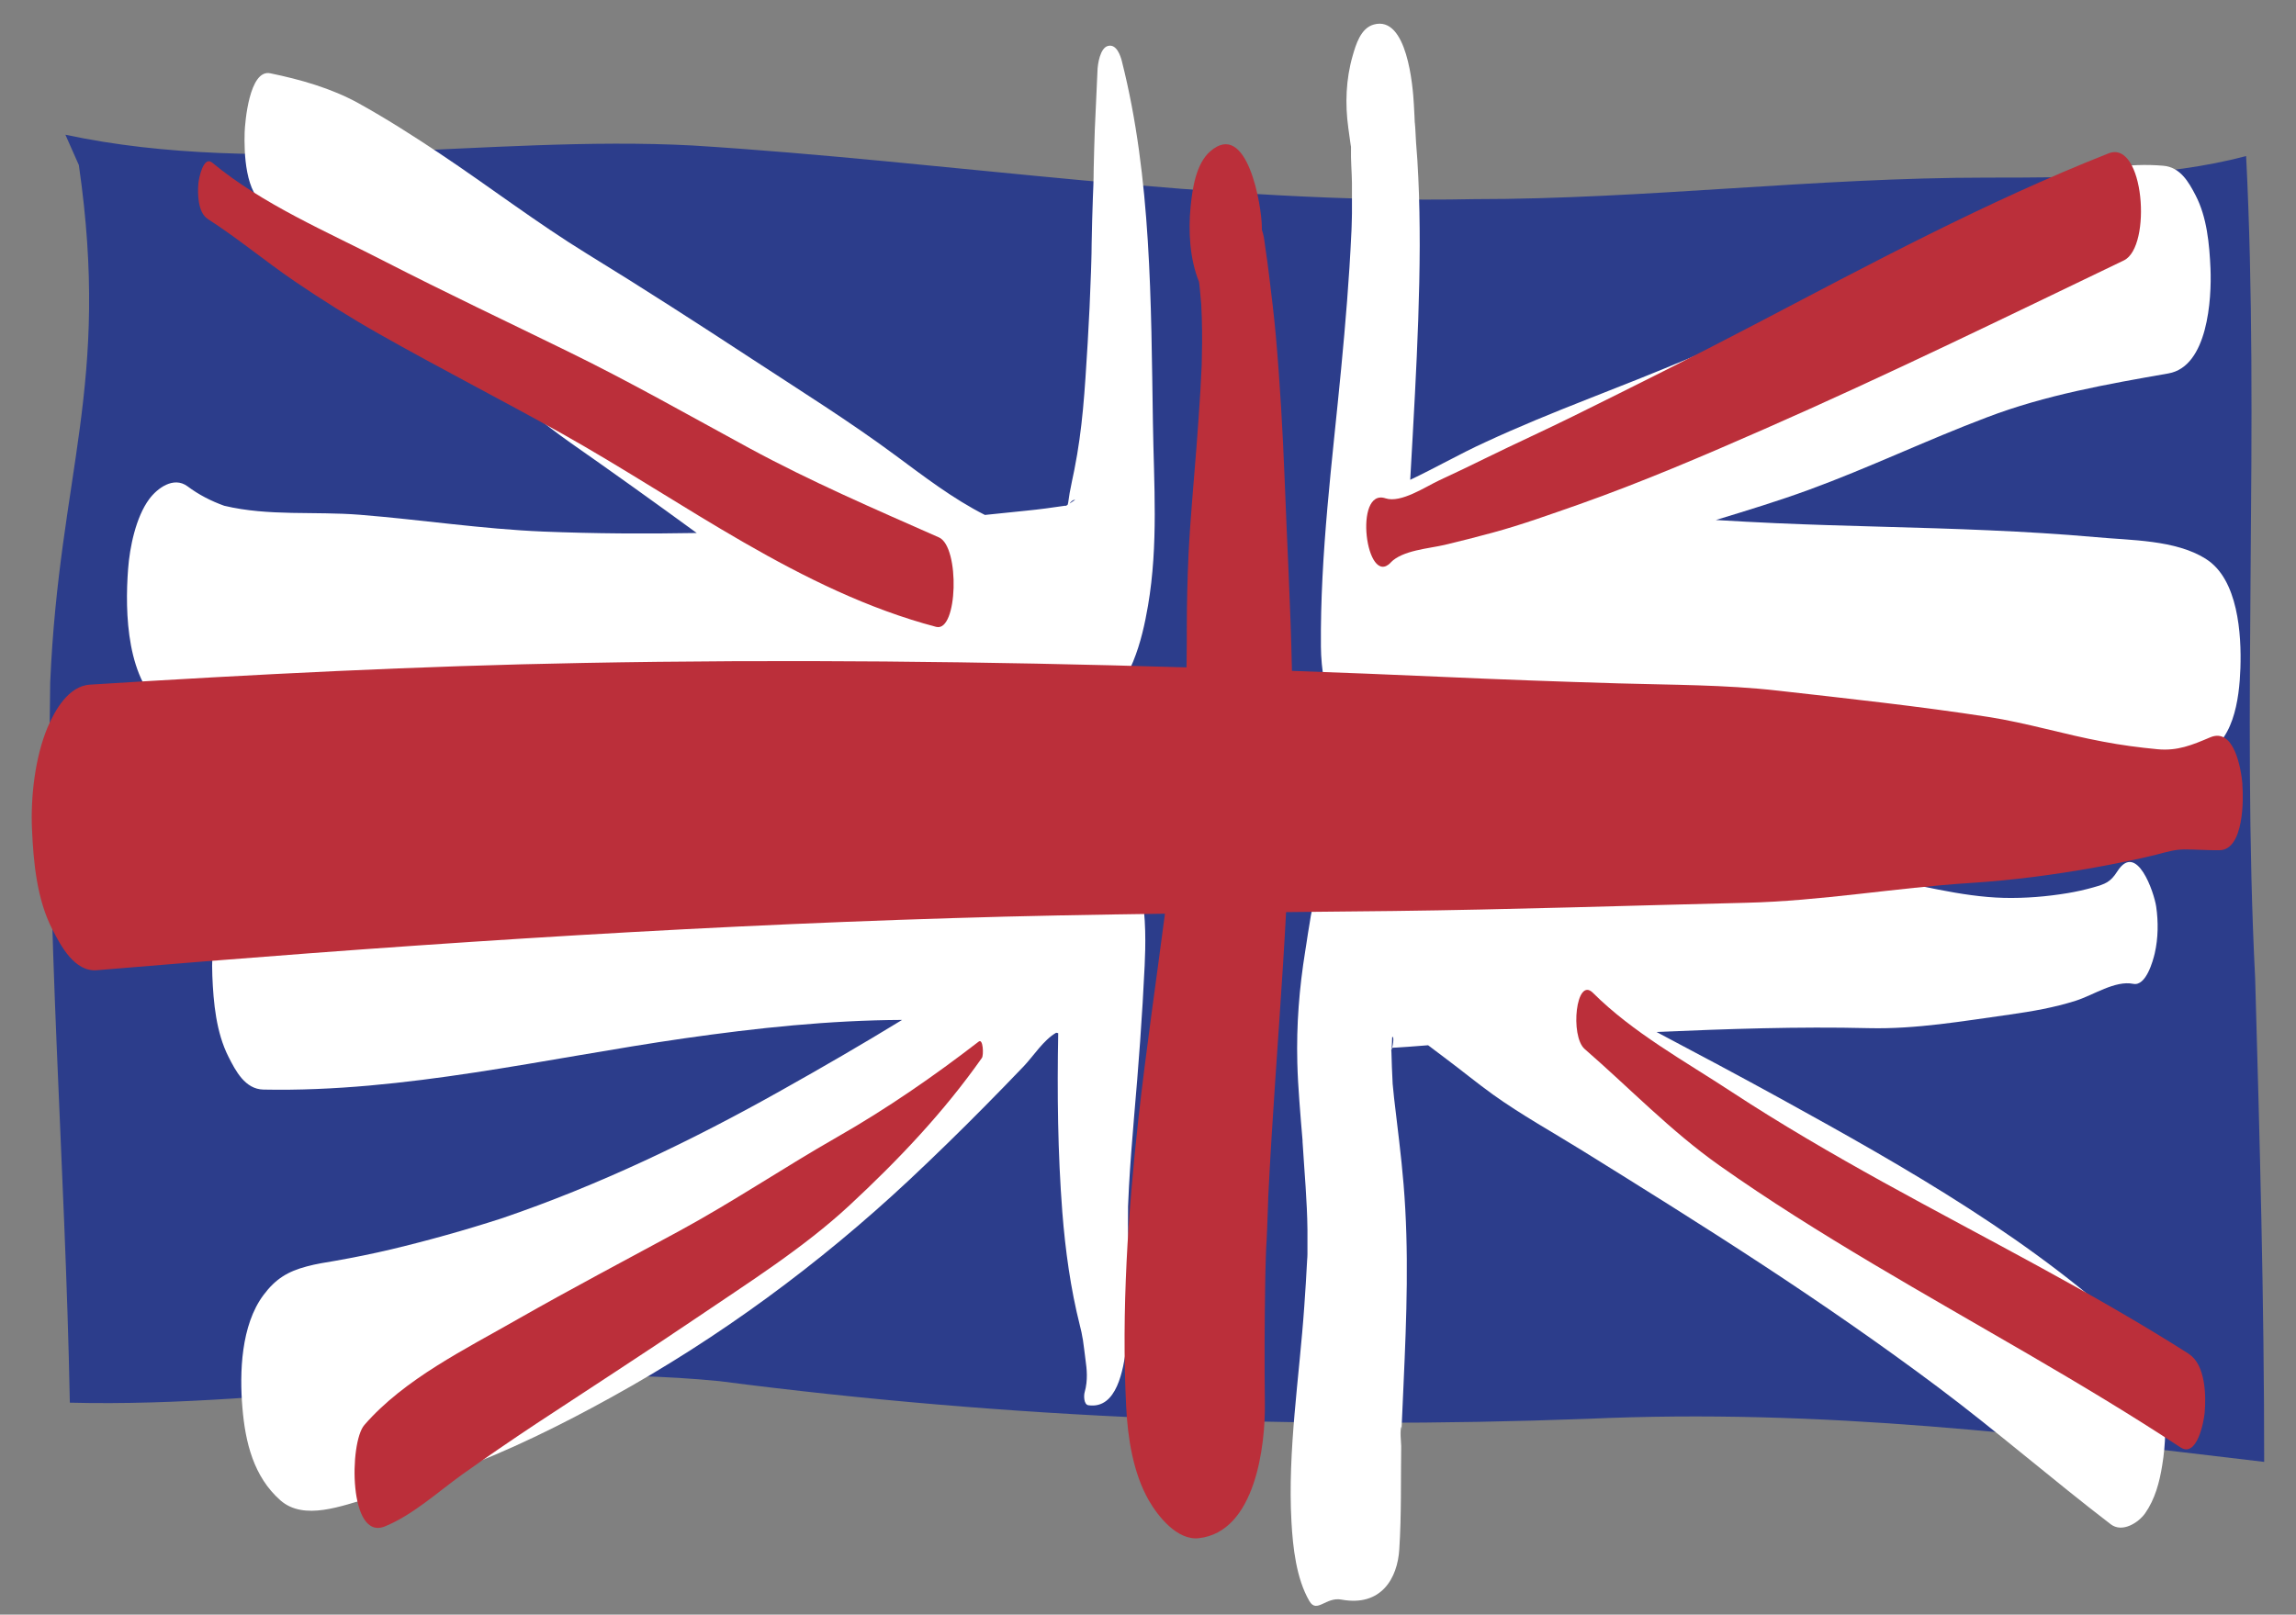
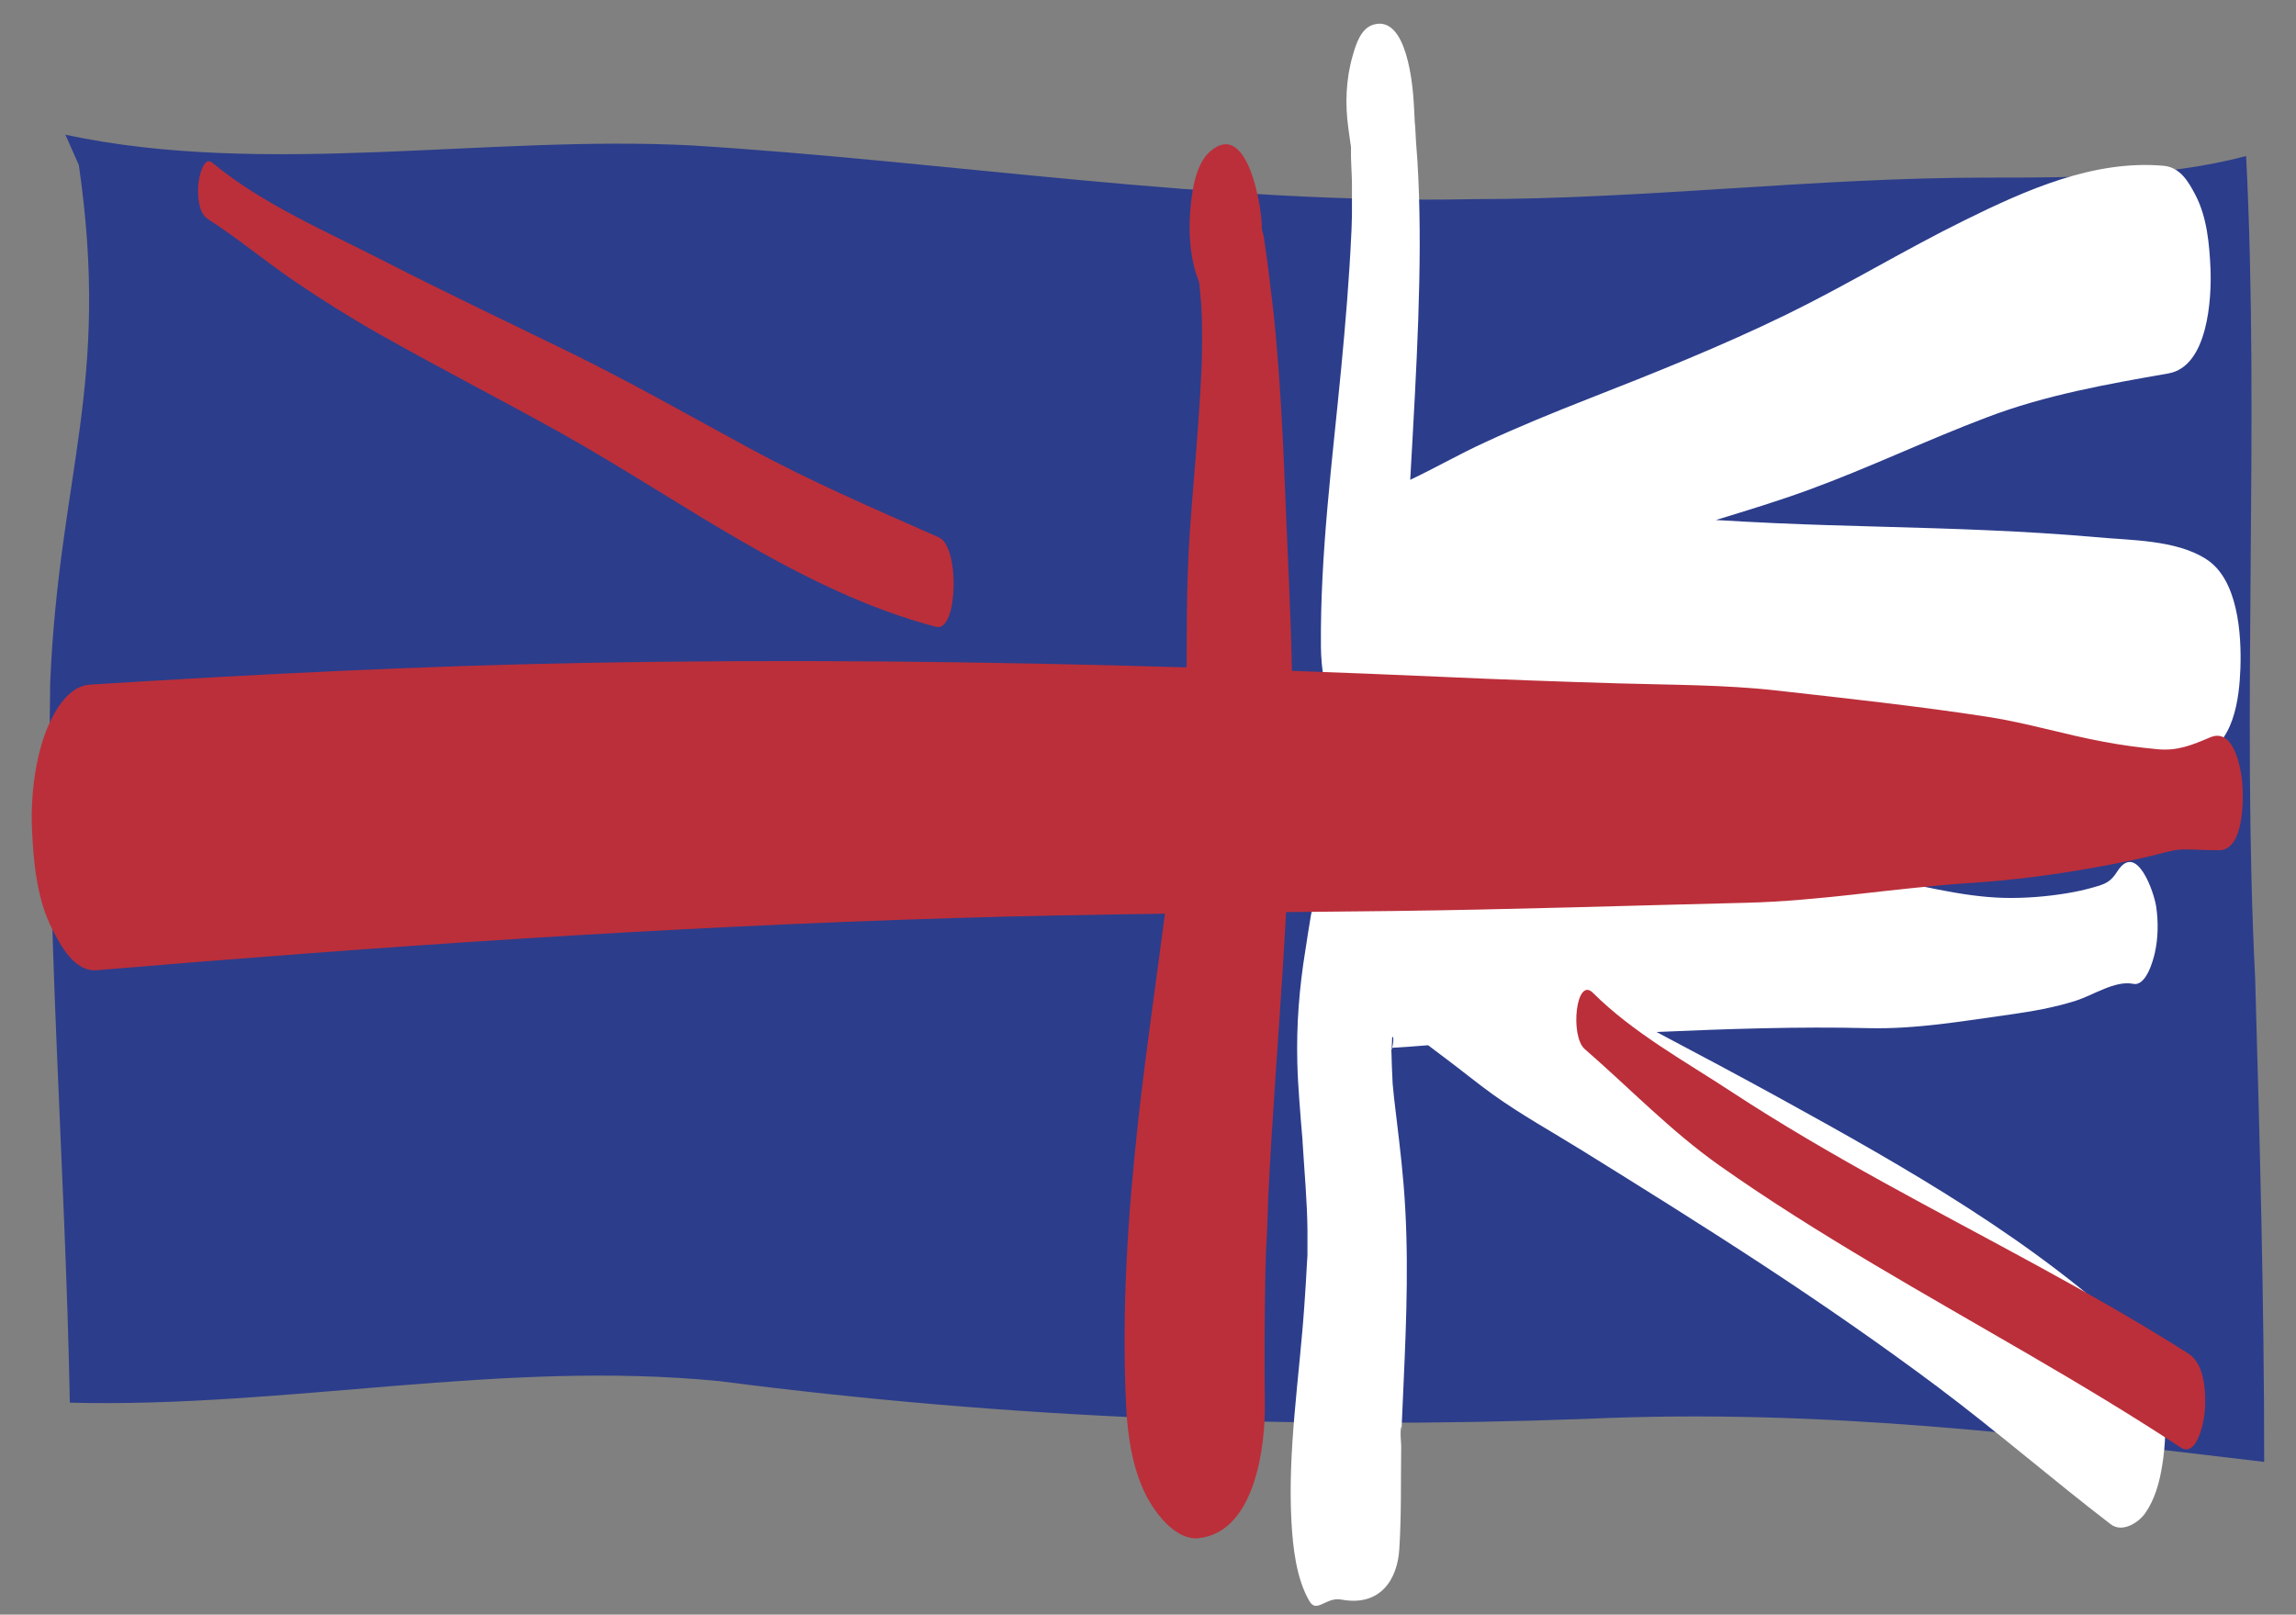
<svg xmlns="http://www.w3.org/2000/svg" id="uuid-aafe8c3a-4513-4529-aec5-ec4a1ce02cd8" viewBox="0 0 145 102">
  <rect x="0" y="0" width="145" height="102" fill="#808080" stroke="none" />
  <defs>
    <style>.uuid-407fb6a5-9d8e-46f5-91fb-bf27b3e6ec6e{fill:#fff;}.uuid-1ba7ed3d-7f0e-44ff-8ce3-5be300d9d97e{fill:#bb2f3a;}.uuid-2bdc3487-2812-4ce9-a0ea-4266ffdaac22{fill:#2c3d8b;}</style>
  </defs>
  <path class="uuid-2bdc3487-2812-4ce9-a0ea-4266ffdaac22" d="m4.13,8.51c12.62,2.71,26.69,0,39.6.68,16.35,1.02,33,3.73,49.35,3.39,10.91,0,21.52-1.36,32.42-1.36,5.45,0,11.19,0,16.35-1.36.86,16.97-.29,34.96.57,51.94.29,10.18.57,20.37.57,30.55-14.35-1.7-27.83-3.39-42.75-2.72-18.36.68-36.44,0-54.8-2.38-13.77-1.36-27.26,1.7-41.03,1.36-.29-15.28-1.52-29.87-1.24-45.49.57-13.24,3.82-18.78,1.81-32.69" />
-   <path class="uuid-407fb6a5-9d8e-46f5-91fb-bf27b3e6ec6e" d="m70.86,3.9c-.1-.4-.35-1.13-.88-1-.51.12-.66,1.17-.67,1.56-.06,1.33-.11,2.45-.17,3.74-.03.82-.05,1.65-.07,2.47,0,.35-.01.69-.02,1.04,0,.12-.03.74-.03.74-.04,1-.06,2-.08,2.99,0,.36-.01.71-.02,1.07,0,.04-.01.41-.02.65-.05,1.51-.12,3.01-.21,4.51-.19,3.11-.32,5.37-.84,8-.1.49-.21.99-.3,1.48-.03.18-.05.35-.08.53,0,.04-.02.11-.04.2-.04.03-.08.05-.08.06,0,0,0,0-.02.01-.03,0-.04,0-.08,0-.81.12-1.61.23-2.43.31-.88.09-1.75.18-2.62.27-2.02-1.02-3.86-2.44-5.66-3.77-2.9-2.15-5.98-4.07-9-6.05-3.45-2.26-6.92-4.5-10.44-6.66-3.19-1.96-6.19-4.26-9.31-6.34-1.68-1.12-3.4-2.22-5.17-3.2-1.71-.94-3.66-1.49-5.55-1.88-1.33-.28-1.6,3.13-1.62,3.73-.04,1.28.03,3.91,1.36,4.64,3.46,1.9,6.72,4.43,9.73,6.98,3.16,2.69,6.13,5.63,9.53,8.02,2.66,1.86,5.3,3.75,7.93,5.67-3.23.06-6.47.04-9.69-.09-3.87-.16-7.71-.75-11.57-1.06-2.87-.23-5.77.1-8.58-.57-.83-.3-1.6-.69-2.32-1.23-.88-.65-1.91.13-2.41.8-.85,1.14-1.24,3.06-1.34,4.42-.21,2.76-.11,7.14,2.42,8.98,2.72,1.97,6.2,2.09,9.43,2.05,3.45-.04,6.87.39,10.3.67,7.54.63,15.29.11,22.82-.5,2.57-.21,5.12-.5,7.67-.83,1.56.94,3.23,1.63,5.03,1.73,1.06.06,1.84-1.46,2.15-2.19.08-.19.13-.4.2-.6.46-.14.9-.33,1.29-.59,2.01-1.34,2.72-4.18,3.1-6.4.66-3.86.37-7.67.31-11.56-.12-7.57-.09-15.45-1.96-22.83Zm-2.96,27.68s-.2.12-.35.23c.08-.12.21-.25.35-.23Z" />
  <path class="uuid-407fb6a5-9d8e-46f5-91fb-bf27b3e6ec6e" d="m139.3,35.3c-1.93-1.21-4.74-1.16-6.97-1.37-2.24-.2-4.48-.33-6.73-.43-4.48-.2-8.97-.25-13.45-.45-1.26-.05-2.53-.13-3.79-.2,1.97-.6,3.94-1.2,5.88-1.91,3.8-1.39,7.46-3.15,11.25-4.58,3.7-1.41,7.57-2.09,11.45-2.77,2.49-.43,2.74-4.7,2.66-6.63-.07-1.54-.22-3.23-.94-4.62-.44-.85-.97-1.78-2.04-1.87-4.4-.38-8.67,1.53-12.54,3.44-3.8,1.87-7.43,4.09-11.24,5.95-4.1,2-8.38,3.71-12.62,5.37-2.16.85-4.32,1.73-6.43,2.71-1.6.73-3.14,1.62-4.73,2.37.1-1.82.21-3.64.3-5.45.16-3.1.29-6.22.3-9.32,0-1.45-.02-2.89-.09-4.34-.03-.73-.08-1.46-.14-2.18,0-.1-.11-2.03-.07-.97-.02-.49-.04-.98-.07-1.46-.06-1.13-.42-5.63-2.53-5.04-.83.23-1.13,1.26-1.34,1.99-.42,1.46-.48,3.03-.27,4.54.04.31.09.63.13.94.01.1.03.18.04.25,0,.03,0,.06,0,.11-.02.72.05,1.46.06,2.18,0,.64,0,1.29,0,1.93,0-.02-.01.55-.02.8,0,.18-.02.41-.02.46-.13,2.85-.37,5.69-.64,8.52-.56,5.86-1.33,11.69-1.28,17.58.01,1.37.27,3.21.93,4.44.35.65,1.08,2.02,2.03,1.8,4.21-.98,8.52-1.39,12.83-1.45,4.36-.06,8.69.38,13.04.61,4.4.23,8.81.33,13.21.56,2.25.11,4.49.26,6.73.47,1.12.11,2.24.23,3.35.37,1.15.15,2.2.44,3.33.1,2.2-.65,2.55-3.6,2.62-5.55.07-2.12-.14-5.61-2.18-6.89Z" />
  <path class="uuid-407fb6a5-9d8e-46f5-91fb-bf27b3e6ec6e" d="m87.88,66.28s0,.03,0,.05c.02-.05.03-.11.04-.16,0,0-.02,0-.03,0,0,.04-.01.07-.02.11Z" />
  <path class="uuid-407fb6a5-9d8e-46f5-91fb-bf27b3e6ec6e" d="m135.2,84.73c-6.58-6.3-14.8-10.95-22.73-15.32-2.6-1.43-5.23-2.83-7.86-4.22,4.48-.19,8.93-.35,13.43-.24,2.98.07,5.95-.45,8.89-.86,1.41-.2,2.8-.44,4.15-.87,1.12-.35,2.49-1.3,3.64-1.07.81.17,1.25-1.46,1.36-1.93.22-.96.23-1.99.09-2.95-.13-.89-1.23-4.13-2.45-2.23-.44.69-.75.8-1.53,1.02-.53.15-1.07.27-1.61.36-1.32.22-2.68.33-4.02.3-2.78-.07-5.48-.87-8.21-1.32-5.94-.96-11.91-1.3-17.91-1.72-3.52-.25-7.05-.47-10.58-.53-1.5-.03-3.61-.61-4.97.31-1.19.8-1.71,2.59-2,3.88-.08.34-.14.68-.19,1.03-.07.4-.13.8-.19,1.2-.01.07-.04.22-.08.51-.38,2.36-.56,4.65-.5,7.05.02.81.07,1.62.13,2.43.06.83.13,1.66.2,2.48,0,.06,0,.13.01.22.11,1.81.28,3.61.3,5.42,0,.46,0,.92,0,1.38,0,.07,0,.12,0,.17,0,.12-.01.25-.02.37-.05.97-.11,1.95-.18,2.92-.31,4.48-1.06,9.13-.81,13.62.09,1.6.3,3.57,1.13,5,.47.81,1.04-.28,2.03-.09,2.51.46,3.54-1.35,3.65-3.18.14-2.18.09-4.35.12-6.52,0-.25-.11-1.03.02-1.22-.01.31-.02.63-.03.94.01-.24.02-.49.03-.73.04-.98.09-1.96.13-2.93.19-4.21.35-8.4,0-12.6-.15-1.83-.39-3.63-.6-5.45-.03-.3-.06-.6-.09-.9,0,0,0,0,0-.01-.04-.7-.06-1.4-.08-2.1-.01.05-.02.09-.04.14.02-.06.03-.12.04-.19,0-.04,0-.07,0-.11,0,0,.02,0,.02,0,.02-.22.02-.45.03-.67.06-.09.13.12,0,.67.76-.04,1.51-.1,2.27-.16.38.29.76.57,1.14.86.99.74,1.95,1.53,2.95,2.25,1.8,1.29,3.77,2.38,5.64,3.54,3.8,2.36,7.6,4.73,11.35,7.19,3.78,2.48,7.5,5.05,11.12,7.76,3.72,2.79,7.23,5.84,10.91,8.66.73.56,1.75-.1,2.17-.69.63-.9.91-1.97,1.08-3.03.22-1.33.27-2.76.04-4.1-.21-1.2-.48-2.85-1.39-3.73Z" />
-   <path class="uuid-407fb6a5-9d8e-46f5-91fb-bf27b3e6ec6e" d="m69.5,52.65c-8.67-2.51-17.75-2.08-26.61-1.03-8.89,1.05-17.65,2.45-26.61,2.69-1.08.03-1.77,1.37-2.1,2.18-.63,1.53-.84,3.53-.77,5.16.07,1.7.24,3.57,1.02,5.11.45.89,1.05,2.05,2.21,2.07,8.91.18,17.82-1.98,26.6-3.24,4.54-.65,9.14-1.14,13.73-1.16-2.5,1.53-5.04,3-7.59,4.43-5.65,3.18-11.56,6.02-17.71,8.11-2.29.74-4.61,1.39-6.95,1.95-1.18.28-2.37.52-3.56.73-.6.1-1.19.19-1.78.35-1.21.32-1.98.79-2.74,1.81-1.42,1.9-1.52,4.9-1.33,7.12.18,2.19.71,4.36,2.4,5.85,1.5,1.32,3.92.32,5.6-.14,1.82-.5,3.64-1.07,5.42-1.73,3.41-1.26,6.71-2.89,9.89-4.65,6.81-3.76,13.1-8.39,18.78-13.7,1.62-1.52,3.21-3.07,4.77-4.65.84-.85,1.67-1.7,2.49-2.56.6-.63,1.24-1.65,2.04-2.11.04,0,.09.02.13.03-.07,3.77-.03,7.54.26,11.31.19,2.41.52,4.82,1.11,7.16,0,0,.06.26.1.42.03.17.09.49.09.48.07.44.11.88.17,1.31.07.5.16,1.23-.06,2-.06.2-.06.77.23.82,1.83.27,2.2-2.29,2.4-3.6.36-2.33.26-4.62.13-6.96-.03-.58-.03-1.16-.02-1.74,0-.09,0-.18,0-.25.02-.43.04-.86.06-1.28.08-1.46.2-2.91.32-4.37.28-3.19.52-6.38.67-9.58.11-2.36.21-7.49-2.79-8.36Zm1.74,23.48c0-.06,0-.08,0,0h0Z" />
  <path class="uuid-1ba7ed3d-7f0e-44ff-8ce3-5be300d9d97e" d="m80,78.21c.02-.42.02-.3,0,0h0Z" />
  <path class="uuid-1ba7ed3d-7f0e-44ff-8ce3-5be300d9d97e" d="m141.62,49.55c-.08-.93-.51-3.62-2.04-2.97-1.15.49-2.07.87-3.33.75-1.15-.11-2.3-.26-3.44-.48-2.43-.45-4.8-1.18-7.24-1.56-4.41-.68-8.86-1.16-13.29-1.66-3.34-.38-6.71-.36-10.07-.46-3.77-.11-7.55-.25-11.32-.42-3.1-.14-6.2-.26-9.3-.37-.08-4.03-.31-8.05-.46-12.08-.12-3.04-.29-6.08-.56-9.12-.11-1.26-.27-2.51-.42-3.76-.07-.59-.15-1.18-.24-1.77-.04-.28-.07-.6-.14-.87-.03-.12-.06-.2-.08-.26,0-.05,0-.1,0-.16,0-1.32-.92-6.86-3.27-4.79-.9.79-1.12,2.38-1.23,3.49-.15,1.51-.06,3.29.53,4.74.02.14.04.28.05.42.02.21.07.8.09.98.06,1.11.07,2.22.04,3.34,0,.18-.01.36-.01.54,0,0,0,0,0,0-.03.52-.05,1.05-.08,1.57-.07,1.2-.16,2.41-.25,3.61-.17,2.24-.39,4.49-.5,6.74-.07,1.55-.11,3.1-.11,4.65,0,.62,0,1.25-.01,1.87,0,.21,0,.42-.01.64-12.7-.38-25.41-.52-38.11-.28-10.39.19-20.77.72-31.14,1.37-1.37.09-2.22,1.64-2.68,2.71-.79,1.89-1.07,4.39-.98,6.41.09,2.11.31,4.45,1.29,6.35.53,1.03,1.4,2.69,2.81,2.57,17.97-1.51,35.98-2.74,54-3.29,4.48-.14,8.97-.22,13.45-.28-.56,4.31-1.19,8.6-1.67,12.9-.67,6.04-1.08,12.16-.78,18.23.1,1.97.43,4.18,1.43,5.93.56.98,1.79,2.55,3.16,2.39,3.58-.4,4.21-5.87,4.17-8.54-.03-2.5-.02-5.01.02-7.51.01-.56.02-1.13.04-1.69,0-.3.04-.88.06-1.23-.01.22-.03.57-.06,1.12.07-1.17.11-2.34.15-3.51,0,0,0,0,0,0,0-.04,0-.08,0-.12.24-4.94.63-9.87.94-14.8.07-1.09.13-2.18.19-3.27,2.25-.02,4.51-.05,6.76-.07,7.43-.09,14.86-.34,22.29-.52,4.72-.11,9.45-.95,14.16-1.25,2.65-.17,5.25-.51,7.87-.98,1.3-.24,2.6-.49,3.88-.81.62-.16,1.15-.33,1.79-.33.73,0,1.46.06,2.2.05,1.55-.02,1.52-3.28,1.44-4.15Z" />
  <path class="uuid-1ba7ed3d-7f0e-44ff-8ce3-5be300d9d97e" d="m13.1,13.82c1.89,1.21,3.62,2.66,5.48,3.93,1.75,1.19,3.53,2.31,5.37,3.35,3.83,2.17,7.75,4.17,11.59,6.32,7.63,4.28,15.01,9.92,23.58,12.18,1.37.36,1.51-5.06.18-5.65-4.05-1.79-8.09-3.53-11.98-5.64-3.83-2.08-7.6-4.23-11.52-6.14-3.82-1.87-7.67-3.69-11.45-5.63-3.66-1.89-7.75-3.61-10.94-6.26-.58-.48-.86,1.04-.88,1.3-.06.62-.04,1.85.58,2.24Z" />
-   <path class="uuid-1ba7ed3d-7f0e-44ff-8ce3-5be300d9d97e" d="m87.83,35.53c.75-.77,2.38-.87,3.41-1.11,1.01-.24,2.02-.5,3.02-.77,1.85-.5,3.66-1.16,5.47-1.79,3.98-1.41,7.86-3.07,11.73-4.77,7.63-3.35,15.16-7.03,22.67-10.64,1.79-.86,1.28-7.65-.97-6.76-7.7,3.04-15.1,7.01-22.43,10.85-3.76,1.97-7.55,3.86-11.35,5.74-1.82.9-3.68,1.74-5.51,2.64-.98.48-1.97.96-2.97,1.42-.88.41-2.43,1.46-3.4,1.14-2.04-.68-1.23,5.67.33,4.06Z" />
  <path class="uuid-1ba7ed3d-7f0e-44ff-8ce3-5be300d9d97e" d="m138.24,85.53c-6.24-3.97-12.85-7.28-19.31-10.85-3.25-1.8-6.47-3.67-9.58-5.71-2.97-1.95-6.22-3.73-8.75-6.25-1.07-1.07-1.46,2.73-.52,3.55,2.83,2.46,5.43,5.18,8.5,7.35,3.14,2.22,6.4,4.25,9.69,6.21,6.48,3.86,13.13,7.45,19.43,11.6,1.04.69,1.48-1.61,1.53-2.17.1-1.06.06-3.05-.99-3.72Z" />
-   <path class="uuid-1ba7ed3d-7f0e-44ff-8ce3-5be300d9d97e" d="m61.82,65.79c-2.85,2.2-5.83,4.26-8.95,6.04-3.38,1.93-6.59,4.1-10.02,5.96-3.38,1.83-6.77,3.62-10.11,5.52-3.31,1.9-7.2,3.79-9.73,6.71-.96,1.1-1,7.36,1.31,6.4,1.75-.72,3.32-2.16,4.85-3.26,1.54-1.1,3.11-2.17,4.69-3.22,3.38-2.23,6.78-4.42,10.13-6.69,3.27-2.22,6.75-4.41,9.65-7.1,3.08-2.86,5.95-5.88,8.37-9.32.12-.17.08-1.25-.2-1.03Z" />
</svg>